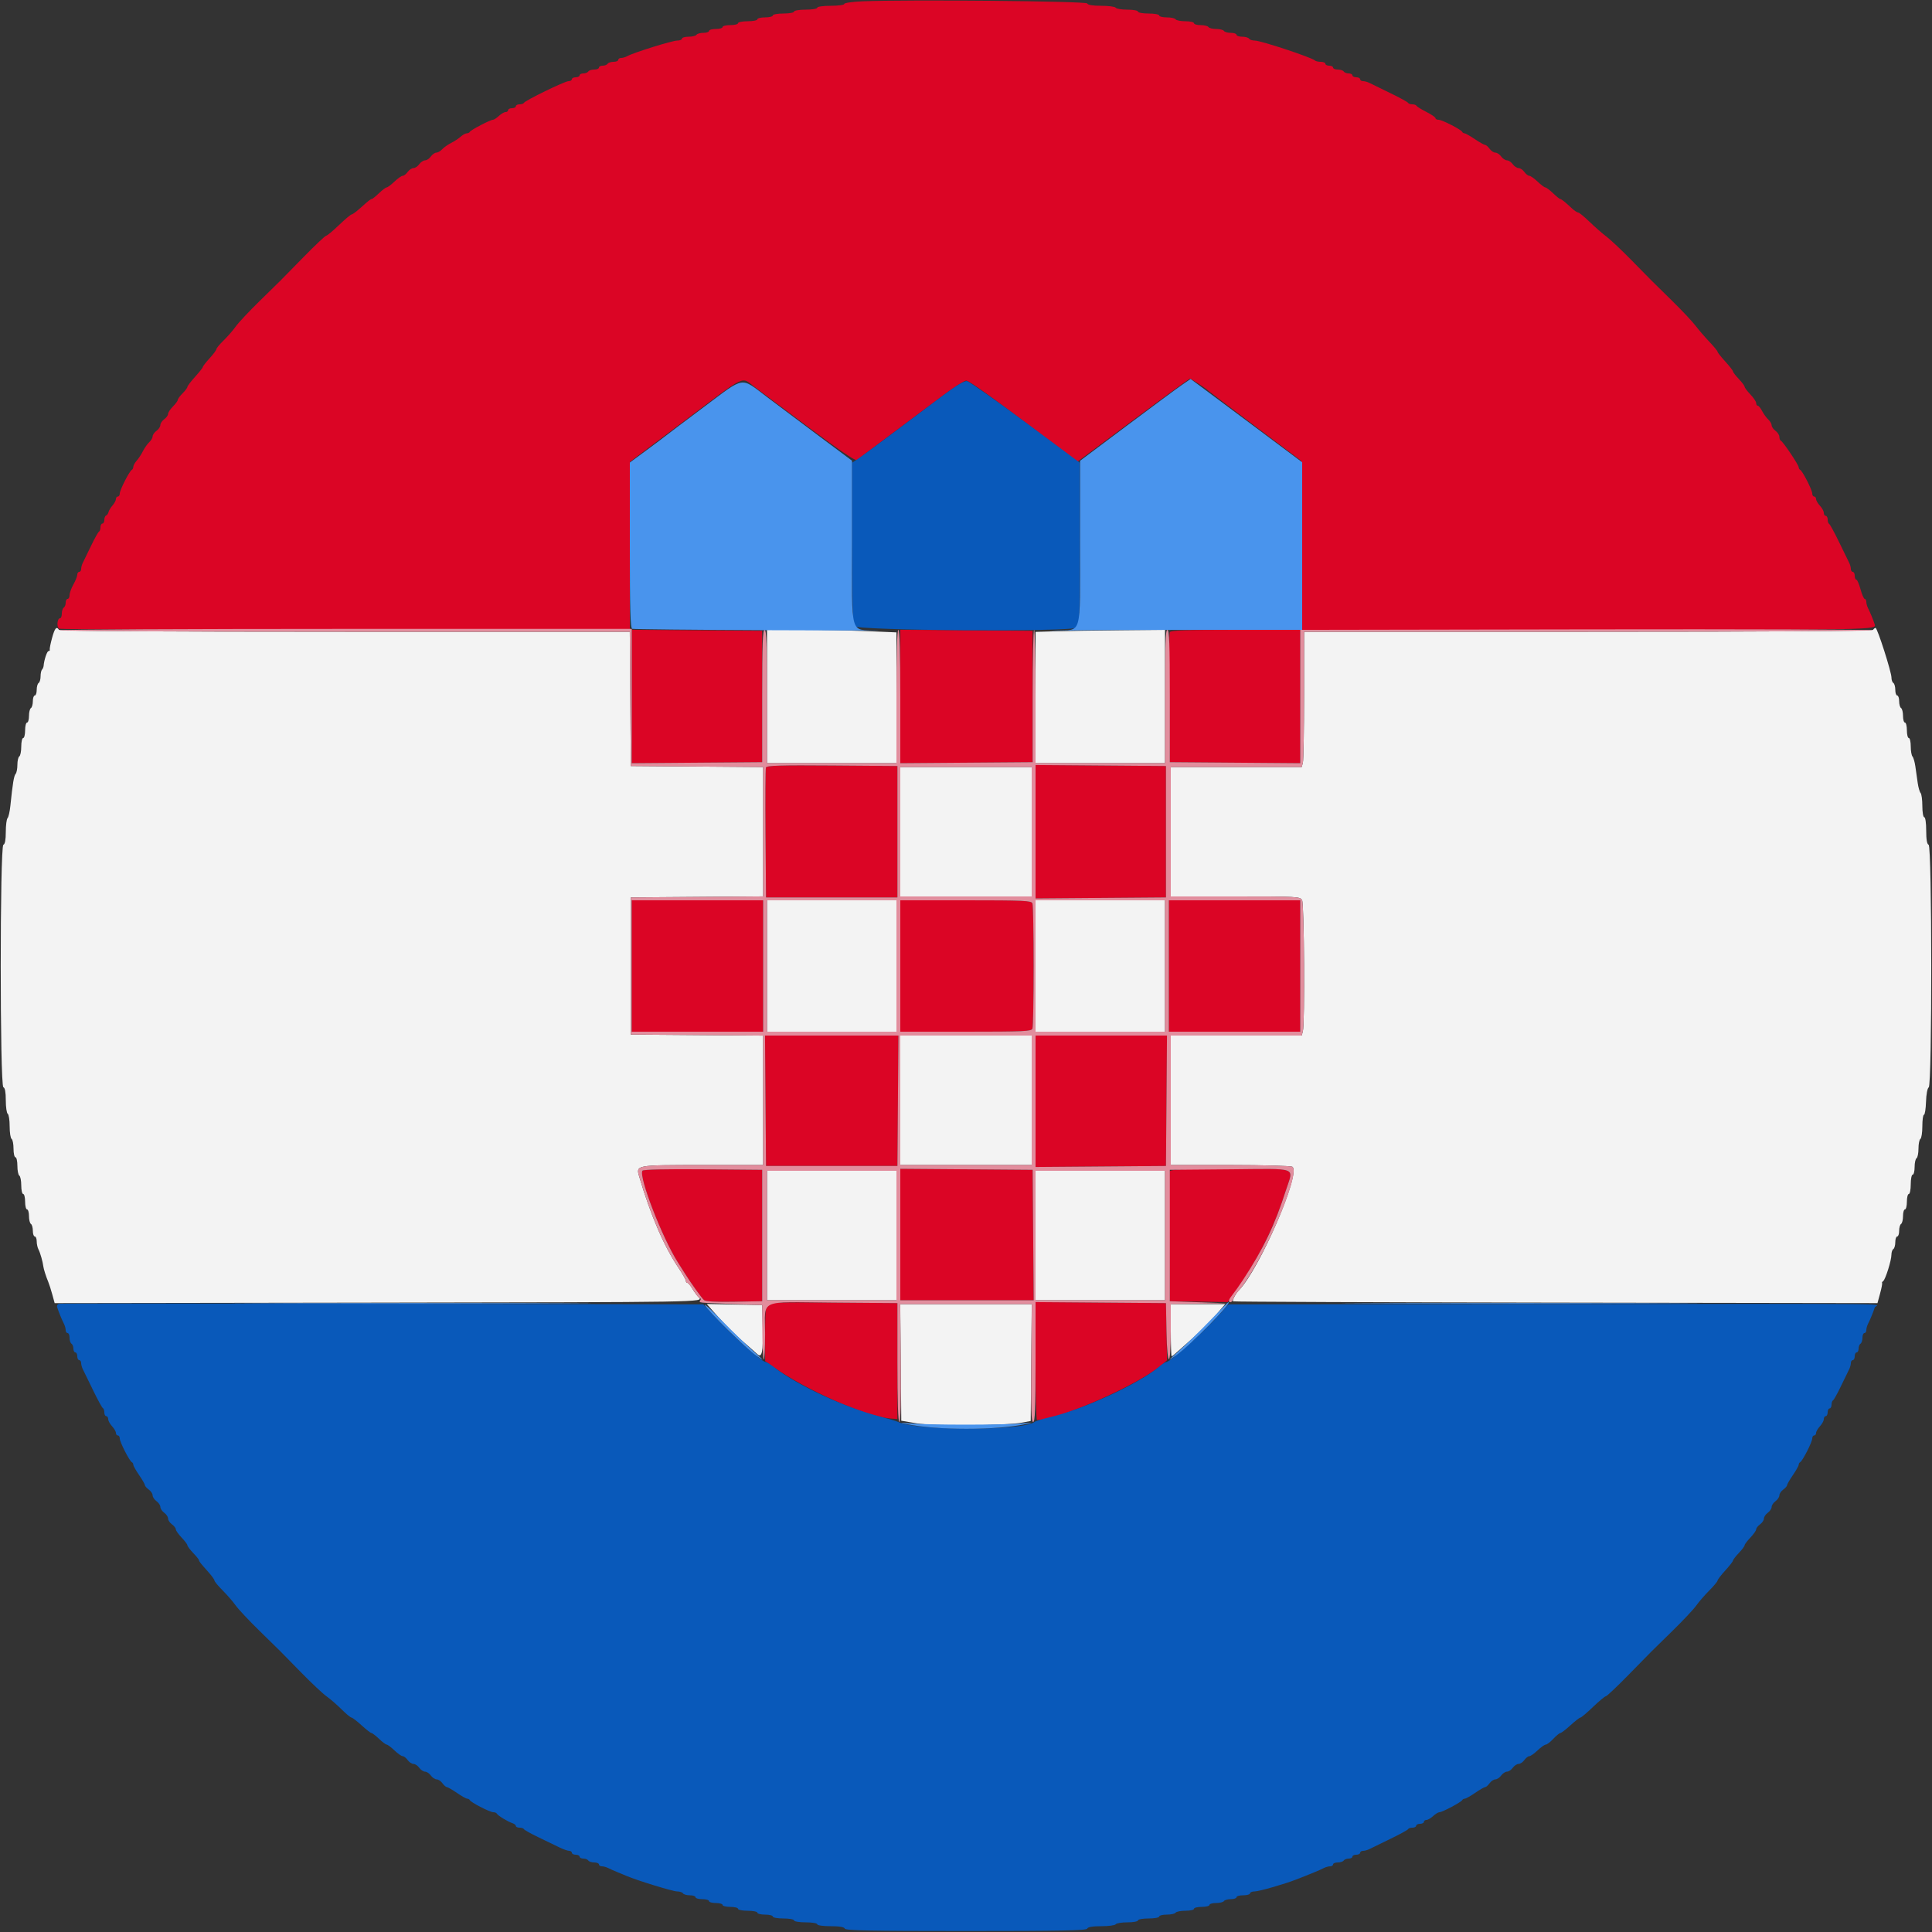
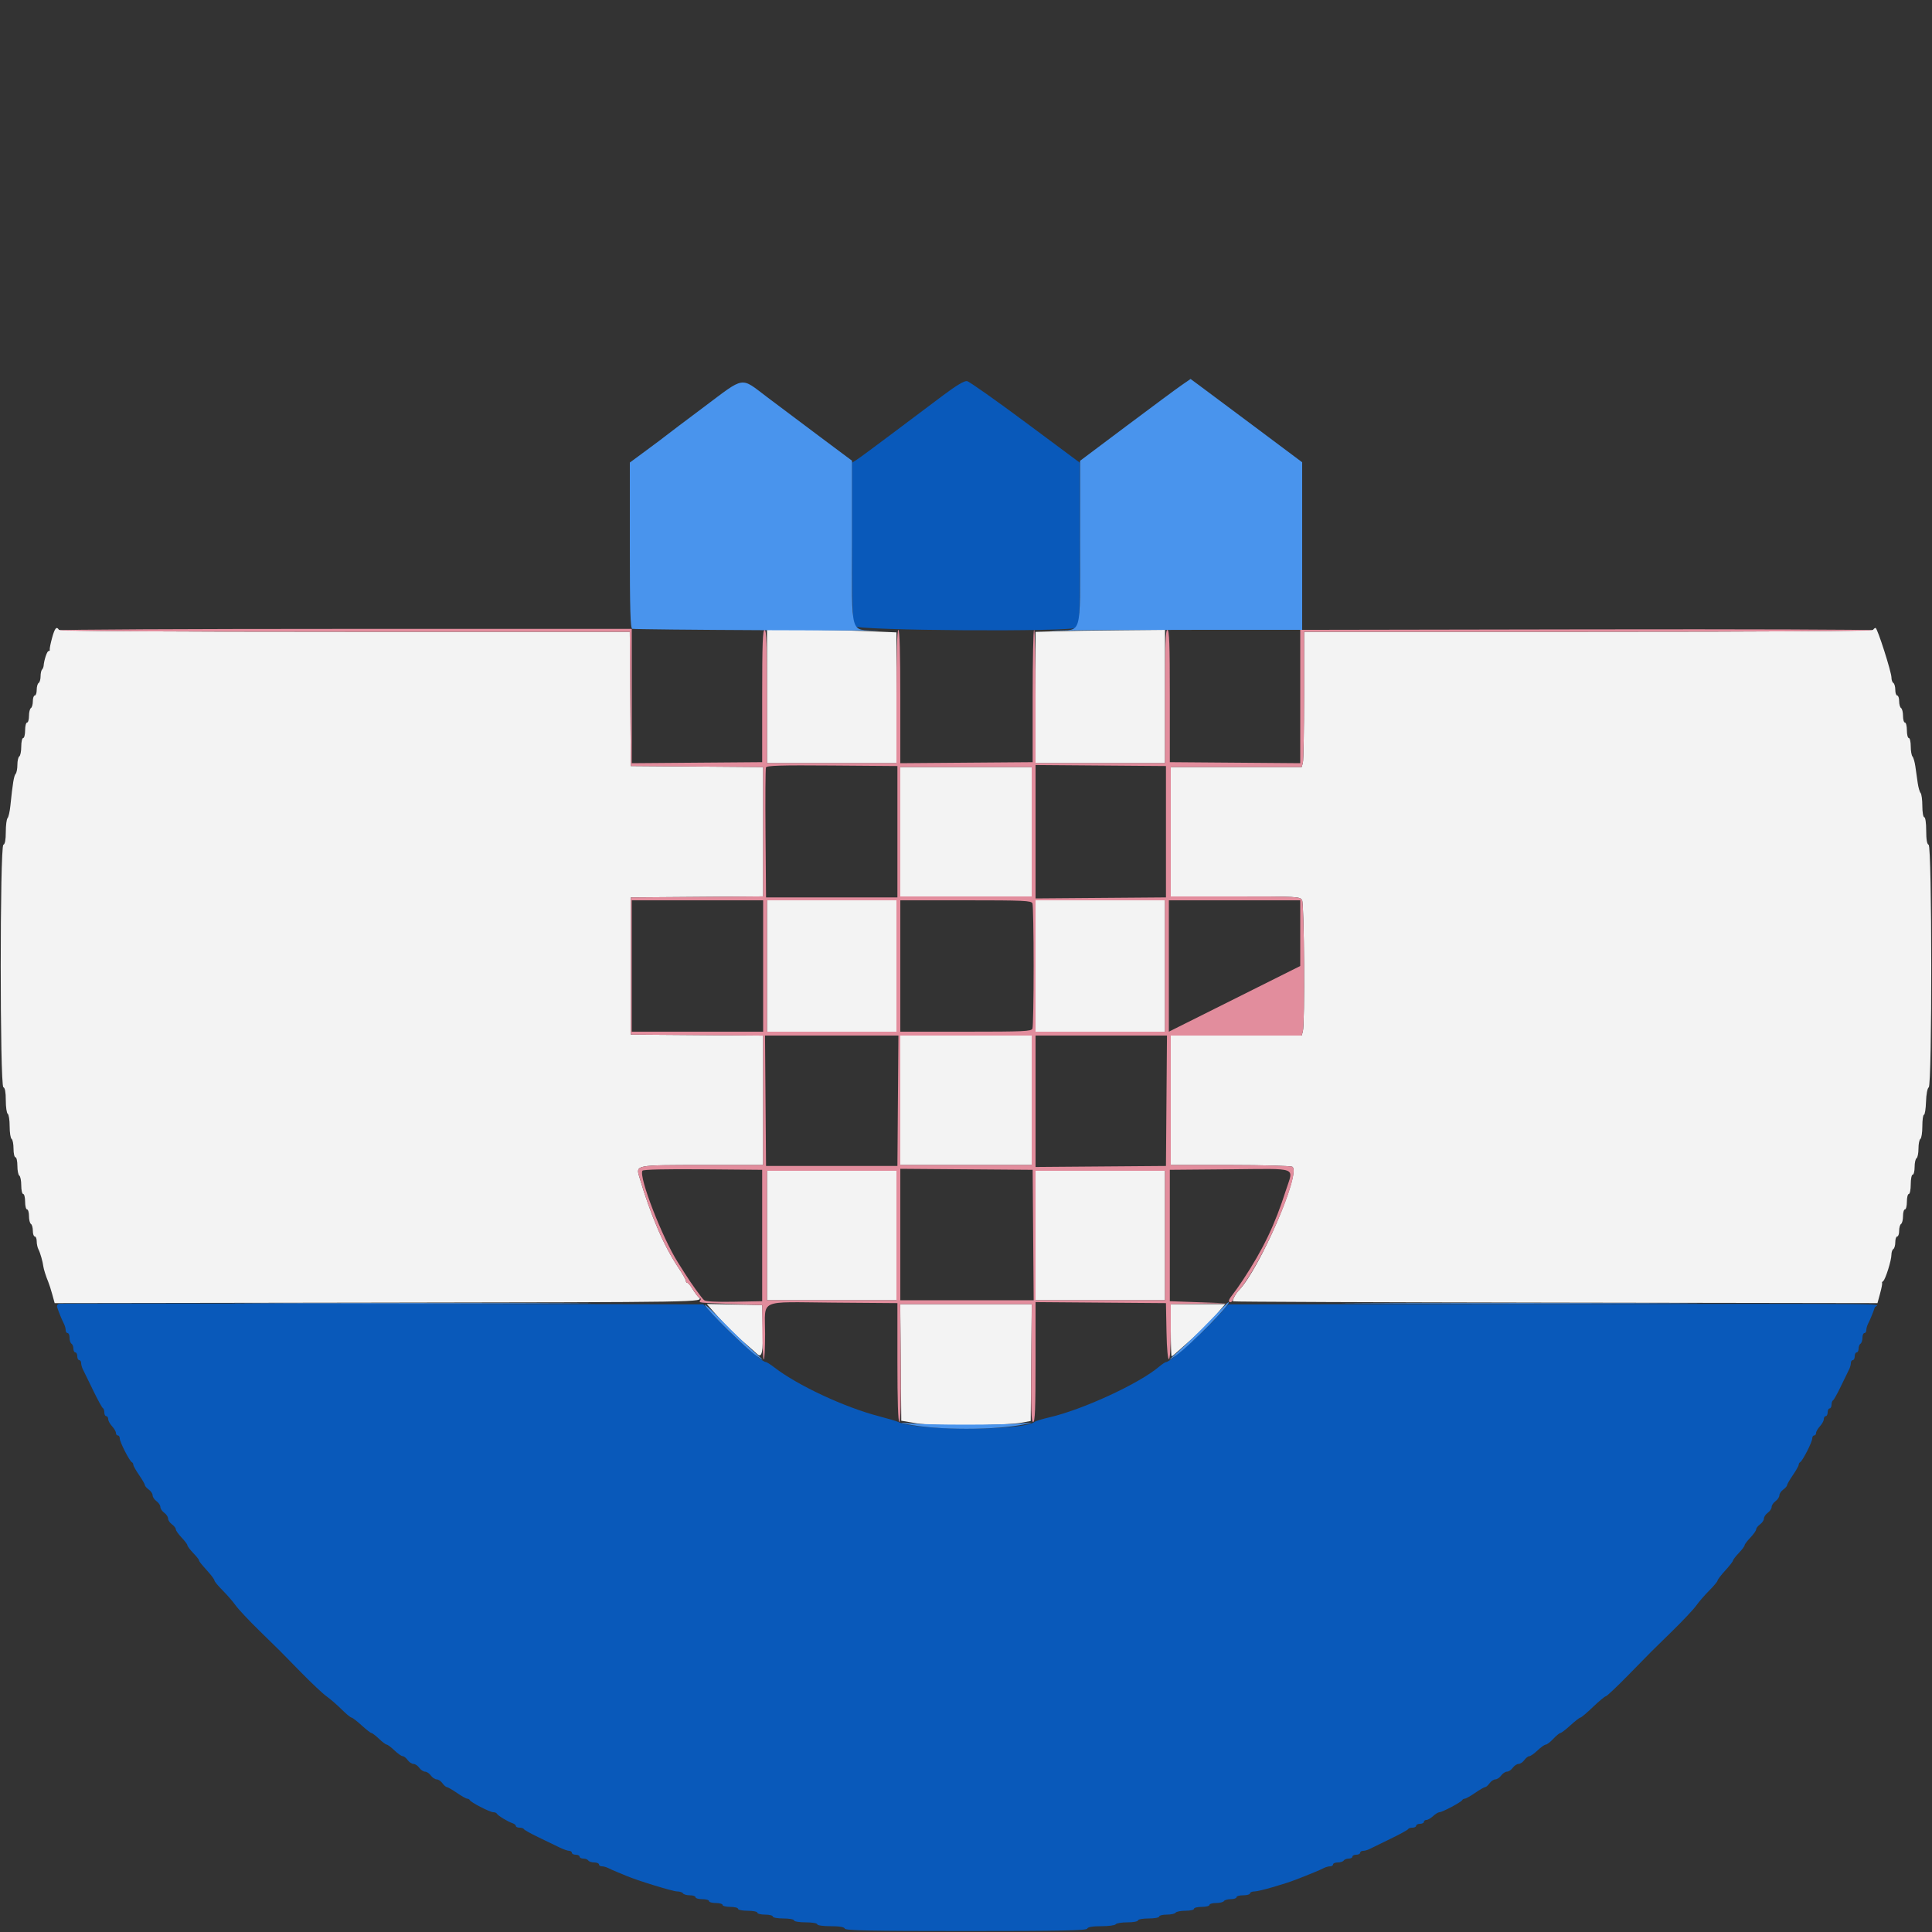
<svg xmlns="http://www.w3.org/2000/svg" id="svg" version="1.1" width="400" height="400" viewBox="0, 0, 400,400">
  <rect x="0" y="0" width="400" height="400" fill="#333333" stroke="none" />
  <g id="svgg">
-     <path id="path0" d="M178.500 0.274 C 176.465 0.360,174.800 0.603,174.800 0.815 C 174.800 1.027,173.540 1.200,172.000 1.200 C 170.400 1.200,169.200 1.371,169.200 1.600 C 169.200 1.822,168.133 2.000,166.800 2.000 C 165.467 2.000,164.400 2.178,164.400 2.400 C 164.400 2.620,163.410 2.800,162.200 2.800 C 160.990 2.800,160.000 2.980,160.000 3.200 C 160.000 3.420,159.280 3.600,158.400 3.600 C 157.520 3.600,156.800 3.780,156.800 4.000 C 156.800 4.220,155.900 4.400,154.800 4.400 C 153.700 4.400,152.800 4.580,152.800 4.800 C 152.800 5.020,152.080 5.200,151.200 5.200 C 150.320 5.200,149.600 5.380,149.600 5.600 C 149.600 5.820,148.970 6.000,148.200 6.000 C 147.430 6.000,146.800 6.180,146.800 6.400 C 146.800 6.620,146.271 6.800,145.624 6.800 C 144.977 6.800,144.336 6.980,144.200 7.200 C 144.064 7.420,143.333 7.600,142.576 7.600 C 141.819 7.600,141.200 7.780,141.200 8.000 C 141.200 8.220,140.753 8.400,140.206 8.400 C 139.188 8.400,131.156 10.901,129.905 11.608 C 129.523 11.823,128.938 12.000,128.605 12.000 C 128.272 12.000,128.000 12.180,128.000 12.400 C 128.000 12.620,127.561 12.800,127.024 12.800 C 126.487 12.800,125.936 12.980,125.800 13.200 C 125.664 13.420,125.203 13.600,124.776 13.600 C 124.349 13.600,124.000 13.780,124.000 14.000 C 124.000 14.220,123.561 14.400,123.024 14.400 C 122.487 14.400,121.936 14.580,121.800 14.800 C 121.664 15.020,121.203 15.200,120.776 15.200 C 120.349 15.200,120.000 15.380,120.000 15.600 C 120.000 15.820,119.640 16.000,119.200 16.000 C 118.760 16.000,118.400 16.180,118.400 16.400 C 118.400 16.620,118.090 16.800,117.711 16.800 C 116.946 16.800,108.678 20.825,108.467 21.300 C 108.393 21.465,107.988 21.600,107.567 21.600 C 107.145 21.600,106.800 21.780,106.800 22.000 C 106.800 22.220,106.440 22.400,106.000 22.400 C 105.560 22.400,105.200 22.580,105.200 22.800 C 105.200 23.020,104.964 23.200,104.675 23.200 C 104.387 23.200,103.764 23.560,103.292 24.000 C 102.820 24.440,102.263 24.800,102.054 24.800 C 101.514 24.800,97.427 26.931,97.267 27.296 C 97.193 27.463,96.912 27.600,96.642 27.600 C 96.372 27.600,95.802 27.915,95.375 28.300 C 94.949 28.685,94.060 29.269,93.400 29.597 C 92.740 29.926,91.909 30.511,91.553 30.897 C 91.197 31.284,90.652 31.600,90.341 31.600 C 90.031 31.600,89.517 31.960,89.200 32.400 C 88.883 32.840,88.343 33.200,88.000 33.200 C 87.657 33.200,87.117 33.560,86.800 34.000 C 86.483 34.440,85.943 34.800,85.600 34.800 C 85.257 34.800,84.717 35.160,84.400 35.600 C 84.083 36.040,83.620 36.400,83.371 36.400 C 83.122 36.400,82.354 36.940,81.663 37.600 C 80.972 38.260,80.252 38.800,80.063 38.800 C 79.874 38.800,79.154 39.340,78.463 40.000 C 77.772 40.660,77.108 41.200,76.987 41.200 C 76.736 41.200,76.350 41.505,74.458 43.199 C 73.719 43.859,72.971 44.400,72.794 44.400 C 72.617 44.400,71.442 45.390,70.182 46.600 C 68.923 47.810,67.731 48.800,67.534 48.800 C 67.336 48.800,65.194 50.825,62.774 53.300 C 57.465 58.729,58.587 57.605,53.793 62.287 C 51.590 64.439,49.346 66.830,48.806 67.600 C 48.267 68.370,47.145 69.661,46.313 70.469 C 45.481 71.276,44.800 72.096,44.800 72.290 C 44.800 72.485,44.170 73.331,43.400 74.172 C 42.630 75.013,42.000 75.820,42.000 75.966 C 42.000 76.112,41.280 77.028,40.400 78.000 C 39.520 78.972,38.800 79.918,38.800 80.102 C 38.800 80.286,38.350 80.886,37.800 81.436 C 37.250 81.986,36.800 82.600,36.800 82.800 C 36.800 83.000,36.350 83.614,35.800 84.164 C 35.250 84.714,34.800 85.402,34.800 85.694 C 34.800 85.985,34.440 86.483,34.000 86.800 C 33.560 87.117,33.200 87.657,33.200 88.000 C 33.200 88.343,32.840 88.883,32.400 89.200 C 31.960 89.517,31.600 90.031,31.600 90.341 C 31.600 90.652,31.284 91.197,30.897 91.553 C 30.511 91.909,29.926 92.740,29.597 93.400 C 29.269 94.060,28.685 94.949,28.300 95.375 C 27.915 95.802,27.600 96.372,27.600 96.642 C 27.600 96.912,27.465 97.193,27.300 97.267 C 26.826 97.477,24.800 101.438,24.800 102.154 C 24.800 102.509,24.620 102.800,24.400 102.800 C 24.180 102.800,24.000 103.036,24.000 103.325 C 24.000 103.613,23.685 104.205,23.300 104.640 C 22.915 105.075,22.542 105.694,22.470 106.016 C 22.399 106.337,22.174 106.660,21.970 106.733 C 21.767 106.807,21.600 107.212,21.600 107.633 C 21.600 108.055,21.420 108.400,21.200 108.400 C 20.980 108.400,20.800 108.745,20.800 109.167 C 20.800 109.588,20.664 109.993,20.498 110.067 C 20.332 110.140,19.593 111.460,18.856 113.000 C 18.119 114.540,17.355 116.113,17.158 116.495 C 16.961 116.877,16.800 117.462,16.800 117.795 C 16.800 118.128,16.620 118.400,16.400 118.400 C 16.180 118.400,16.000 118.665,16.000 118.988 C 16.000 119.311,15.640 120.217,15.200 121.000 C 14.760 121.783,14.400 122.779,14.400 123.212 C 14.400 123.645,14.220 124.000,14.000 124.000 C 13.780 124.000,13.600 124.349,13.600 124.776 C 13.600 125.203,13.420 125.664,13.200 125.800 C 12.980 125.936,12.800 126.487,12.800 127.024 C 12.800 127.561,12.641 128.000,12.447 128.000 C 11.814 128.000,11.676 129.944,12.292 130.180 C 12.607 130.301,39.311 130.400,71.633 130.400 L 130.400 130.400 130.400 113.017 L 130.400 95.633 141.608 87.201 C 154.892 77.207,153.332 77.963,156.236 80.116 C 157.536 81.080,162.725 84.956,167.766 88.729 C 173.432 92.969,177.098 95.461,177.366 95.257 C 177.605 95.074,180.770 92.702,184.400 89.985 C 188.030 87.268,192.876 83.640,195.170 81.923 C 197.463 80.205,199.647 78.800,200.022 78.800 C 200.639 78.800,204.487 81.568,218.457 92.061 L 223.114 95.559 234.604 86.980 C 240.924 82.261,246.211 78.400,246.354 78.400 C 246.620 78.400,249.476 80.271,250.200 80.919 C 250.420 81.115,254.830 84.454,260.000 88.338 L 269.400 95.400 269.504 112.900 L 269.608 130.400 328.371 130.400 C 388.630 130.400,388.498 130.403,388.138 129.267 C 387.861 128.389,387.195 126.774,386.753 125.905 C 386.559 125.523,386.400 124.938,386.400 124.605 C 386.400 124.272,386.253 124.000,386.072 124.000 C 385.892 124.000,385.500 123.100,385.200 122.000 C 384.900 120.900,384.508 120.000,384.328 120.000 C 384.147 120.000,384.000 119.640,384.000 119.200 C 384.000 118.760,383.820 118.400,383.600 118.400 C 383.380 118.400,383.200 118.128,383.200 117.795 C 383.200 117.462,383.038 116.877,382.841 116.495 C 382.643 116.113,381.700 114.180,380.745 112.200 C 379.789 110.220,378.871 108.540,378.704 108.467 C 378.537 108.393,378.400 107.988,378.400 107.567 C 378.400 107.145,378.220 106.800,378.000 106.800 C 377.780 106.800,377.600 106.522,377.600 106.183 C 377.600 105.844,377.240 105.180,376.800 104.708 C 376.360 104.236,376.000 103.613,376.000 103.325 C 376.000 103.036,375.820 102.800,375.600 102.800 C 375.380 102.800,375.200 102.509,375.200 102.154 C 375.200 101.438,373.174 97.477,372.700 97.267 C 372.535 97.193,372.400 96.958,372.400 96.745 C 372.400 96.260,369.175 91.448,368.728 91.267 C 368.547 91.193,368.400 90.828,368.400 90.455 C 368.400 90.082,368.040 89.517,367.600 89.200 C 367.160 88.883,366.800 88.369,366.800 88.059 C 366.800 87.748,366.484 87.203,366.097 86.847 C 365.711 86.491,365.140 85.705,364.830 85.100 C 364.519 84.495,364.115 84.000,363.932 84.000 C 363.750 84.000,363.600 83.757,363.600 83.459 C 363.600 83.162,363.060 82.354,362.400 81.663 C 361.740 80.972,361.200 80.252,361.200 80.063 C 361.200 79.874,360.660 79.154,360.000 78.463 C 359.340 77.772,358.800 77.071,358.800 76.903 C 358.800 76.736,358.080 75.812,357.200 74.849 C 356.320 73.887,355.600 72.974,355.600 72.821 C 355.600 72.668,354.835 71.739,353.900 70.757 C 352.965 69.774,351.674 68.273,351.031 67.421 C 350.388 66.569,348.164 64.209,346.089 62.177 C 341.527 57.708,342.292 58.473,337.823 53.911 C 335.791 51.836,333.430 49.612,332.577 48.969 C 331.724 48.326,330.147 46.945,329.073 45.900 C 327.998 44.855,326.949 44.000,326.741 44.000 C 326.534 44.000,325.930 43.595,325.401 43.100 C 323.984 41.775,323.261 41.200,323.013 41.200 C 322.892 41.200,322.228 40.660,321.537 40.000 C 320.846 39.340,320.126 38.800,319.937 38.800 C 319.748 38.800,319.028 38.260,318.337 37.600 C 317.646 36.940,316.878 36.400,316.629 36.400 C 316.380 36.400,315.917 36.040,315.600 35.600 C 315.283 35.160,314.743 34.800,314.400 34.800 C 314.057 34.800,313.517 34.440,313.200 34.000 C 312.883 33.560,312.343 33.200,312.000 33.200 C 311.657 33.200,311.117 32.840,310.800 32.400 C 310.483 31.960,309.943 31.600,309.600 31.600 C 309.257 31.600,308.717 31.240,308.400 30.800 C 308.083 30.360,307.664 30.000,307.470 30.000 C 307.275 30.000,306.316 29.460,305.338 28.800 C 304.360 28.140,303.404 27.600,303.213 27.600 C 303.023 27.600,302.807 27.465,302.733 27.300 C 302.523 26.826,298.562 24.800,297.846 24.800 C 297.491 24.800,297.200 24.648,297.200 24.463 C 297.200 24.277,296.345 23.692,295.300 23.163 C 294.255 22.633,293.340 22.065,293.267 21.900 C 293.193 21.735,292.803 21.600,292.400 21.600 C 291.997 21.600,291.607 21.463,291.533 21.296 C 291.460 21.129,289.780 20.211,287.800 19.255 C 285.820 18.300,283.887 17.357,283.505 17.159 C 283.123 16.962,282.538 16.800,282.205 16.800 C 281.872 16.800,281.600 16.620,281.600 16.400 C 281.600 16.180,281.240 16.000,280.800 16.000 C 280.360 16.000,280.000 15.820,280.000 15.600 C 280.000 15.380,279.651 15.200,279.224 15.200 C 278.797 15.200,278.336 15.020,278.200 14.800 C 278.064 14.580,277.513 14.400,276.976 14.400 C 276.439 14.400,276.000 14.220,276.000 14.000 C 276.000 13.780,275.640 13.600,275.200 13.600 C 274.760 13.600,274.400 13.420,274.400 13.200 C 274.400 12.980,273.980 12.800,273.467 12.800 C 272.953 12.800,272.414 12.681,272.268 12.535 C 271.645 11.912,261.044 8.400,259.788 8.400 C 259.270 8.400,258.736 8.220,258.600 8.000 C 258.464 7.780,257.823 7.600,257.176 7.600 C 256.529 7.600,256.000 7.420,256.000 7.200 C 256.000 6.980,255.471 6.800,254.824 6.800 C 254.177 6.800,253.536 6.620,253.400 6.400 C 253.264 6.180,252.544 6.000,251.800 6.000 C 251.056 6.000,250.336 5.820,250.200 5.600 C 250.064 5.380,249.333 5.200,248.576 5.200 C 247.819 5.200,247.200 5.020,247.200 4.800 C 247.200 4.580,246.401 4.400,245.424 4.400 C 244.447 4.400,243.536 4.220,243.400 4.000 C 243.264 3.780,242.443 3.600,241.576 3.600 C 240.709 3.600,240.000 3.420,240.000 3.200 C 240.000 2.980,239.010 2.800,237.800 2.800 C 236.590 2.800,235.600 2.620,235.600 2.400 C 235.600 2.180,234.621 2.000,233.424 2.000 C 232.227 2.000,231.136 1.820,231.000 1.600 C 230.864 1.380,229.518 1.200,228.010 1.200 C 226.213 1.200,225.211 1.032,225.105 0.714 C 224.944 0.233,187.802 -0.118,178.500 0.274 M130.800 144.200 L 130.800 158.011 144.300 157.905 L 157.800 157.800 157.800 144.200 L 157.800 130.600 144.300 130.495 L 130.800 130.389 130.800 144.200 M186.400 144.200 L 186.400 158.011 200.100 157.905 L 213.800 157.800 213.800 144.200 L 213.800 130.600 200.100 130.495 L 186.400 130.389 186.400 144.200 M242.182 130.903 C 242.076 131.180,242.036 137.345,242.094 144.603 L 242.200 157.800 255.700 157.905 L 269.200 158.011 269.200 144.205 L 269.200 130.400 255.787 130.400 C 245.383 130.400,242.332 130.513,242.182 130.903 M158.584 158.898 C 158.477 159.177,158.436 165.345,158.494 172.603 L 158.600 185.800 172.200 185.800 L 185.800 185.800 185.800 172.200 L 185.800 158.600 172.289 158.495 C 161.654 158.412,158.737 158.498,158.584 158.898 M214.400 172.200 L 214.400 186.011 227.900 185.905 L 241.400 185.800 241.400 172.200 L 241.400 158.600 227.900 158.495 L 214.400 158.389 214.400 172.200 M130.800 200.000 L 130.800 213.600 144.400 213.600 L 158.000 213.600 158.000 200.000 L 158.000 186.400 144.400 186.400 L 130.800 186.400 130.800 200.000 M186.400 200.000 L 186.400 213.600 199.957 213.600 C 211.951 213.600,213.542 213.527,213.757 212.967 C 213.891 212.619,214.000 206.784,214.000 200.000 C 214.000 193.216,213.891 187.381,213.757 187.033 C 213.542 186.473,211.951 186.400,199.957 186.400 L 186.400 186.400 186.400 200.000 M242.000 200.000 L 242.000 213.600 255.600 213.600 L 269.200 213.600 269.200 200.000 L 269.200 186.400 255.600 186.400 L 242.000 186.400 242.000 200.000 M158.495 227.900 L 158.600 241.400 172.200 241.400 L 185.800 241.400 185.905 227.900 L 186.011 214.400 172.200 214.400 L 158.389 214.400 158.495 227.900 M214.400 228.005 L 214.400 241.611 227.900 241.505 L 241.400 241.400 241.505 227.900 L 241.611 214.400 228.005 214.400 L 214.400 214.400 214.400 228.005 M133.009 242.385 C 132.221 243.661,137.110 256.286,140.375 261.407 C 140.939 262.290,141.580 263.304,141.800 263.660 C 142.958 265.533,145.297 268.782,145.769 269.174 C 146.127 269.472,148.243 269.585,152.055 269.511 L 157.800 269.400 157.800 255.800 L 157.800 242.200 145.527 242.094 C 137.732 242.027,133.165 242.133,133.009 242.385 M186.400 255.595 L 186.400 269.200 200.205 269.200 L 214.011 269.200 213.905 255.700 L 213.800 242.200 200.100 242.095 L 186.400 241.989 186.400 255.595 M242.182 242.503 C 242.076 242.780,242.036 248.945,242.094 256.203 L 242.200 269.400 248.200 269.492 L 254.200 269.584 255.398 267.892 C 260.522 260.651,263.709 254.337,266.243 246.405 C 267.804 241.520,269.053 242.000,254.787 242.000 C 245.186 242.000,242.331 242.114,242.182 242.503 M158.645 270.227 C 158.510 270.578,158.404 273.326,158.409 276.333 L 158.417 281.800 160.106 283.000 C 166.843 287.788,179.262 293.279,184.252 293.677 L 185.800 293.800 185.800 281.800 L 185.800 269.800 172.345 269.695 C 160.336 269.601,158.863 269.658,158.645 270.227 M214.400 281.795 C 214.400 288.508,214.535 293.997,214.700 293.994 C 219.443 293.901,235.822 286.661,240.511 282.585 L 241.622 281.620 241.511 275.710 L 241.400 269.800 227.900 269.695 L 214.400 269.589 214.400 281.795 " stroke="none" fill="#db0525" fill-rule="evenodd" />
    <path id="path1" d="M195.200 81.897 C 192.890 83.629,188.120 87.212,184.600 89.859 C 181.080 92.507,177.795 94.925,177.300 95.233 L 176.400 95.792 176.400 112.323 C 176.400 122.952,176.548 129.129,176.814 129.626 C 177.326 130.583,222.173 130.867,223.120 129.920 C 223.479 129.561,223.596 125.186,223.585 112.620 L 223.570 95.800 212.310 87.430 C 206.116 82.827,200.678 78.990,200.224 78.905 C 199.668 78.800,198.036 79.771,195.200 81.897 M12.292 269.925 C 11.888 270.003,11.725 270.304,11.858 270.725 C 12.140 271.612,12.804 273.225,13.247 274.095 C 13.441 274.477,13.600 275.062,13.600 275.395 C 13.600 275.728,13.780 276.000,14.000 276.000 C 14.220 276.000,14.400 276.439,14.400 276.976 C 14.400 277.513,14.580 278.064,14.800 278.200 C 15.020 278.336,15.200 278.797,15.200 279.224 C 15.200 279.651,15.380 280.000,15.600 280.000 C 15.820 280.000,16.000 280.360,16.000 280.800 C 16.000 281.240,16.180 281.600,16.400 281.600 C 16.620 281.600,16.800 281.872,16.800 282.205 C 16.800 282.538,16.962 283.123,17.159 283.505 C 17.357 283.887,18.300 285.820,19.255 287.800 C 20.211 289.780,21.129 291.460,21.296 291.533 C 21.463 291.607,21.600 292.012,21.600 292.433 C 21.600 292.855,21.780 293.200,22.000 293.200 C 22.220 293.200,22.400 293.478,22.400 293.817 C 22.400 294.156,22.760 294.820,23.200 295.292 C 23.640 295.764,24.000 296.387,24.000 296.675 C 24.000 296.964,24.180 297.200,24.400 297.200 C 24.620 297.200,24.800 297.491,24.800 297.846 C 24.800 298.562,26.826 302.523,27.300 302.733 C 27.465 302.807,27.600 303.044,27.600 303.261 C 27.600 303.478,28.140 304.441,28.800 305.400 C 29.460 306.359,30.000 307.297,30.000 307.484 C 30.000 307.671,30.360 308.083,30.800 308.400 C 31.240 308.717,31.600 309.257,31.600 309.600 C 31.600 309.943,31.960 310.483,32.400 310.800 C 32.840 311.117,33.200 311.657,33.200 312.000 C 33.200 312.343,33.560 312.883,34.000 313.200 C 34.440 313.517,34.800 314.057,34.800 314.400 C 34.800 314.743,35.160 315.283,35.600 315.600 C 36.040 315.917,36.400 316.380,36.400 316.629 C 36.400 316.878,36.940 317.646,37.600 318.337 C 38.260 319.028,38.800 319.748,38.800 319.937 C 38.800 320.126,39.340 320.846,40.000 321.537 C 40.660 322.228,41.200 322.892,41.200 323.013 C 41.200 323.264,41.505 323.650,43.199 325.542 C 43.859 326.281,44.400 327.041,44.400 327.232 C 44.400 327.423,45.167 328.349,46.105 329.289 C 47.043 330.230,48.255 331.630,48.799 332.400 C 49.342 333.170,51.590 335.561,53.793 337.713 C 58.611 342.418,57.582 341.389,62.287 346.207 C 64.439 348.410,66.830 350.658,67.600 351.201 C 68.370 351.745,69.770 352.957,70.711 353.895 C 71.651 354.833,72.574 355.600,72.760 355.600 C 72.946 355.600,73.887 356.320,74.849 357.200 C 75.812 358.080,76.736 358.800,76.903 358.800 C 77.071 358.800,77.772 359.340,78.463 360.000 C 79.154 360.660,79.874 361.200,80.063 361.200 C 80.252 361.200,80.972 361.740,81.663 362.400 C 82.354 363.060,83.122 363.600,83.371 363.600 C 83.620 363.600,84.083 363.960,84.400 364.400 C 84.717 364.840,85.257 365.200,85.600 365.200 C 85.943 365.200,86.483 365.560,86.800 366.000 C 87.117 366.440,87.657 366.800,88.000 366.800 C 88.343 366.800,88.883 367.160,89.200 367.600 C 89.517 368.040,90.057 368.400,90.400 368.400 C 90.743 368.400,91.283 368.760,91.600 369.200 C 91.917 369.640,92.329 370.000,92.516 370.000 C 92.703 370.000,93.641 370.540,94.600 371.200 C 95.559 371.860,96.522 372.400,96.739 372.400 C 96.956 372.400,97.193 372.535,97.267 372.700 C 97.472 373.162,101.430 375.200,102.121 375.200 C 102.458 375.200,102.793 375.335,102.867 375.500 C 103.034 375.876,105.164 377.175,106.100 377.471 C 106.485 377.593,106.800 377.852,106.800 378.047 C 106.800 378.241,107.145 378.400,107.567 378.400 C 107.988 378.400,108.393 378.536,108.467 378.702 C 108.540 378.868,109.860 379.608,111.400 380.347 C 112.940 381.086,114.892 382.031,115.738 382.446 C 116.584 382.861,117.529 383.200,117.838 383.200 C 118.147 383.200,118.400 383.380,118.400 383.600 C 118.400 383.820,118.760 384.000,119.200 384.000 C 119.640 384.000,120.000 384.180,120.000 384.400 C 120.000 384.620,120.349 384.800,120.776 384.800 C 121.203 384.800,121.664 384.980,121.800 385.200 C 121.936 385.420,122.487 385.600,123.024 385.600 C 123.561 385.600,124.000 385.780,124.000 386.000 C 124.000 386.220,124.272 386.400,124.605 386.400 C 124.938 386.400,125.523 386.559,125.905 386.753 C 126.287 386.948,127.095 387.308,127.700 387.553 C 128.305 387.799,129.205 388.173,129.700 388.385 C 131.925 389.336,139.307 391.600,140.182 391.600 C 140.716 391.600,141.264 391.780,141.400 392.000 C 141.536 392.220,142.177 392.400,142.824 392.400 C 143.471 392.400,144.000 392.580,144.000 392.800 C 144.000 393.020,144.630 393.200,145.400 393.200 C 146.170 393.200,146.800 393.380,146.800 393.600 C 146.800 393.820,147.430 394.000,148.200 394.000 C 148.970 394.000,149.600 394.180,149.600 394.400 C 149.600 394.620,150.320 394.800,151.200 394.800 C 152.080 394.800,152.800 394.980,152.800 395.200 C 152.800 395.420,153.700 395.600,154.800 395.600 C 155.900 395.600,156.800 395.780,156.800 396.000 C 156.800 396.220,157.520 396.400,158.400 396.400 C 159.280 396.400,160.000 396.580,160.000 396.800 C 160.000 397.020,160.990 397.200,162.200 397.200 C 163.410 397.200,164.400 397.380,164.400 397.600 C 164.400 397.822,165.467 398.000,166.800 398.000 C 168.133 398.000,169.200 398.178,169.200 398.400 C 169.200 398.628,170.389 398.800,171.967 398.800 C 173.824 398.800,174.788 398.964,174.900 399.300 C 175.031 399.693,180.409 399.800,200.000 399.800 C 219.591 399.800,224.969 399.693,225.100 399.300 C 225.212 398.965,226.171 398.800,228.010 398.800 C 229.518 398.800,230.864 398.620,231.000 398.400 C 231.136 398.180,232.227 398.000,233.424 398.000 C 234.621 398.000,235.600 397.820,235.600 397.600 C 235.600 397.380,236.590 397.200,237.800 397.200 C 239.010 397.200,240.000 397.020,240.000 396.800 C 240.000 396.580,240.709 396.400,241.576 396.400 C 242.443 396.400,243.264 396.220,243.400 396.000 C 243.536 395.780,244.447 395.600,245.424 395.600 C 246.401 395.600,247.200 395.420,247.200 395.200 C 247.200 394.980,247.920 394.800,248.800 394.800 C 249.680 394.800,250.400 394.620,250.400 394.400 C 250.400 394.180,251.019 394.000,251.776 394.000 C 252.533 394.000,253.264 393.820,253.400 393.600 C 253.536 393.380,254.177 393.200,254.824 393.200 C 255.471 393.200,256.000 393.020,256.000 392.800 C 256.000 392.580,256.630 392.400,257.400 392.400 C 258.170 392.400,258.800 392.220,258.800 392.000 C 258.800 391.780,259.238 391.600,259.772 391.600 C 260.643 391.600,265.976 390.071,268.300 389.155 C 268.795 388.960,269.605 388.644,270.100 388.454 C 271.601 387.876,273.360 387.127,274.095 386.753 C 274.477 386.559,275.062 386.400,275.395 386.400 C 275.728 386.400,276.000 386.220,276.000 386.000 C 276.000 385.780,276.439 385.600,276.976 385.600 C 277.513 385.600,278.064 385.420,278.200 385.200 C 278.336 384.980,278.797 384.800,279.224 384.800 C 279.651 384.800,280.000 384.620,280.000 384.400 C 280.000 384.180,280.360 384.000,280.800 384.000 C 281.240 384.000,281.600 383.820,281.600 383.600 C 281.600 383.380,281.872 383.200,282.205 383.200 C 282.538 383.200,283.123 383.038,283.505 382.841 C 283.887 382.643,285.820 381.700,287.800 380.745 C 289.780 379.789,291.460 378.871,291.533 378.704 C 291.607 378.537,292.012 378.400,292.433 378.400 C 292.855 378.400,293.200 378.220,293.200 378.000 C 293.200 377.780,293.560 377.600,294.000 377.600 C 294.440 377.600,294.800 377.420,294.800 377.200 C 294.800 376.980,295.036 376.800,295.325 376.800 C 295.613 376.800,296.236 376.440,296.708 376.000 C 297.180 375.560,297.775 375.200,298.029 375.200 C 298.611 375.200,302.553 373.105,302.733 372.700 C 302.807 372.535,303.044 372.400,303.261 372.400 C 303.478 372.400,304.441 371.860,305.400 371.200 C 306.359 370.540,307.297 370.000,307.484 370.000 C 307.671 370.000,308.083 369.640,308.400 369.200 C 308.717 368.760,309.257 368.400,309.600 368.400 C 309.943 368.400,310.483 368.040,310.800 367.600 C 311.117 367.160,311.657 366.800,312.000 366.800 C 312.343 366.800,312.883 366.440,313.200 366.000 C 313.517 365.560,314.057 365.200,314.400 365.200 C 314.743 365.200,315.283 364.840,315.600 364.400 C 315.917 363.960,316.380 363.600,316.629 363.600 C 316.878 363.600,317.646 363.060,318.337 362.400 C 319.028 361.740,319.792 361.200,320.036 361.200 C 320.280 361.200,320.983 360.660,321.600 360.000 C 322.217 359.340,322.874 358.800,323.061 358.800 C 323.247 358.800,324.188 358.080,325.151 357.200 C 326.113 356.320,327.042 355.600,327.215 355.600 C 327.387 355.600,328.558 354.610,329.818 353.400 C 331.077 352.190,332.269 351.200,332.466 351.200 C 332.664 351.200,334.806 349.175,337.226 346.700 C 342.535 341.271,341.413 342.395,346.207 337.713 C 348.410 335.561,350.658 333.170,351.201 332.400 C 351.745 331.630,352.957 330.230,353.895 329.289 C 354.833 328.349,355.600 327.426,355.600 327.240 C 355.600 327.054,356.320 326.113,357.200 325.151 C 358.080 324.188,358.800 323.264,358.800 323.097 C 358.800 322.929,359.340 322.228,360.000 321.537 C 360.660 320.846,361.200 320.126,361.200 319.937 C 361.200 319.748,361.740 319.028,362.400 318.337 C 363.060 317.646,363.600 316.878,363.600 316.629 C 363.600 316.380,363.960 315.917,364.400 315.600 C 364.840 315.283,365.200 314.743,365.200 314.400 C 365.200 314.057,365.560 313.517,366.000 313.200 C 366.440 312.883,366.800 312.343,366.800 312.000 C 366.800 311.657,367.160 311.117,367.600 310.800 C 368.040 310.483,368.400 309.943,368.400 309.600 C 368.400 309.257,368.760 308.717,369.200 308.400 C 369.640 308.083,370.000 307.671,370.000 307.484 C 370.000 307.297,370.540 306.359,371.200 305.400 C 371.860 304.441,372.400 303.478,372.400 303.261 C 372.400 303.044,372.535 302.807,372.700 302.733 C 373.174 302.523,375.200 298.562,375.200 297.846 C 375.200 297.491,375.380 297.200,375.600 297.200 C 375.820 297.200,376.000 296.964,376.000 296.675 C 376.000 296.387,376.360 295.764,376.800 295.292 C 377.240 294.820,377.600 294.156,377.600 293.817 C 377.600 293.478,377.780 293.200,378.000 293.200 C 378.220 293.200,378.400 292.840,378.400 292.400 C 378.400 291.960,378.580 291.600,378.800 291.600 C 379.020 291.600,379.200 291.255,379.200 290.833 C 379.200 290.412,379.336 290.007,379.502 289.933 C 379.668 289.860,380.407 288.540,381.144 287.000 C 381.881 285.460,382.645 283.887,382.842 283.505 C 383.039 283.123,383.200 282.538,383.200 282.205 C 383.200 281.872,383.380 281.600,383.600 281.600 C 383.820 281.600,384.000 281.240,384.000 280.800 C 384.000 280.360,384.180 280.000,384.400 280.000 C 384.620 280.000,384.800 279.651,384.800 279.224 C 384.800 278.797,384.980 278.336,385.200 278.200 C 385.420 278.064,385.600 277.513,385.600 276.976 C 385.600 276.439,385.780 276.000,386.000 276.000 C 386.220 276.000,386.400 275.728,386.400 275.395 C 386.400 275.062,386.559 274.477,386.753 274.095 C 387.197 273.223,387.858 271.616,388.151 270.700 C 388.430 269.829,397.737 269.926,320.677 269.992 L 254.355 270.048 252.877 271.724 C 249.351 275.725,242.355 282.000,241.421 282.000 C 241.253 282.000,240.580 282.450,239.926 283.001 C 235.768 286.500,224.197 291.838,217.309 293.436 C 215.823 293.780,214.425 294.207,214.203 294.384 C 211.856 296.254,189.713 296.271,185.982 294.405 C 185.643 294.235,183.857 293.705,182.015 293.228 C 174.883 291.379,165.165 286.849,160.342 283.125 C 159.541 282.506,158.747 282.000,158.579 282.000 C 157.658 282.000,151.596 276.590,147.509 272.121 L 145.618 270.053 79.279 269.927 C 42.793 269.857,12.649 269.856,12.292 269.925 " stroke="none" fill="#0959ba" fill-rule="evenodd" />
    <path id="path2" d="M10.773 132.100 C 10.458 133.255,10.245 134.335,10.300 134.500 C 10.355 134.665,10.243 134.800,10.050 134.800 C 9.737 134.800,9.128 136.631,9.028 137.872 C 9.007 138.131,8.857 138.476,8.695 138.638 C 8.533 138.801,8.400 139.433,8.400 140.043 C 8.400 140.653,8.220 141.264,8.000 141.400 C 7.780 141.536,7.600 142.177,7.600 142.824 C 7.600 143.471,7.420 144.000,7.200 144.000 C 6.980 144.000,6.800 144.529,6.800 145.176 C 6.800 145.823,6.620 146.464,6.400 146.600 C 6.180 146.736,6.000 147.467,6.000 148.224 C 6.000 148.981,5.820 149.600,5.600 149.600 C 5.380 149.600,5.200 150.320,5.200 151.200 C 5.200 152.080,5.020 152.800,4.800 152.800 C 4.580 152.800,4.400 153.599,4.400 154.576 C 4.400 155.553,4.220 156.464,4.000 156.600 C 3.780 156.736,3.600 157.521,3.600 158.344 C 3.600 159.167,3.437 160.011,3.239 160.220 C 2.887 160.590,2.607 162.286,2.152 166.800 C 2.030 168.010,1.765 169.171,1.565 169.380 C 1.364 169.589,1.200 170.879,1.200 172.247 C 1.200 173.880,1.029 174.790,0.700 174.900 C -0.032 175.144,-0.032 224.856,0.700 225.100 C 1.030 225.210,1.200 226.131,1.200 227.810 C 1.200 229.208,1.380 230.464,1.600 230.600 C 1.820 230.736,2.000 231.906,2.000 233.200 C 2.000 234.494,2.180 235.664,2.400 235.800 C 2.620 235.936,2.800 236.847,2.800 237.824 C 2.800 238.801,2.980 239.600,3.200 239.600 C 3.420 239.600,3.600 240.399,3.600 241.376 C 3.600 242.353,3.780 243.264,4.000 243.400 C 4.220 243.536,4.400 244.447,4.400 245.424 C 4.400 246.401,4.580 247.200,4.800 247.200 C 5.020 247.200,5.200 247.920,5.200 248.800 C 5.200 249.680,5.380 250.400,5.600 250.400 C 5.820 250.400,6.000 251.019,6.000 251.776 C 6.000 252.533,6.180 253.264,6.400 253.400 C 6.620 253.536,6.800 254.177,6.800 254.824 C 6.800 255.471,6.980 256.000,7.200 256.000 C 7.420 256.000,7.600 256.452,7.600 257.005 C 7.600 257.558,7.769 258.323,7.976 258.705 C 8.322 259.346,8.865 261.252,8.972 262.200 C 9.030 262.725,9.562 264.394,9.992 265.400 C 10.179 265.840,10.554 267.010,10.824 268.000 L 11.316 269.800 77.758 269.700 C 146.522 269.597,145.668 269.611,144.644 268.587 C 144.305 268.248,143.713 267.437,143.328 266.785 C 142.943 266.133,142.486 265.600,142.314 265.600 C 142.141 265.600,142.000 265.410,142.000 265.178 C 142.000 264.946,141.311 263.731,140.470 262.478 C 137.449 257.982,134.759 251.738,132.365 243.669 C 131.628 241.186,131.482 241.213,145.500 241.206 L 158.000 241.200 158.000 227.805 L 158.000 214.411 144.300 214.305 L 130.600 214.200 130.600 200.000 L 130.600 185.800 144.300 185.695 L 158.000 185.589 158.000 172.200 L 158.000 158.811 144.300 158.705 L 130.600 158.600 130.495 144.700 L 130.390 130.800 71.418 130.800 C 32.536 130.800,12.363 130.664,12.200 130.400 C 11.705 129.599,11.333 130.042,10.773 132.100 M387.800 130.400 C 387.637 130.664,367.529 130.800,328.776 130.800 L 270.000 130.800 269.995 143.900 C 269.992 151.105,269.881 157.405,269.748 157.900 L 269.507 158.800 255.953 158.800 L 242.400 158.800 242.400 172.200 L 242.400 185.600 255.786 185.600 C 268.611 185.600,269.189 185.632,269.586 186.374 C 270.031 187.205,270.178 211.894,269.748 213.500 L 269.507 214.400 255.953 214.400 L 242.400 214.400 242.400 227.800 L 242.400 241.200 254.700 241.206 C 261.465 241.209,267.253 241.373,267.563 241.569 C 269.427 242.749,260.791 262.723,256.511 267.131 C 255.828 267.834,255.093 269.227,255.297 269.431 C 255.387 269.520,285.441 269.640,322.085 269.697 L 388.710 269.800 389.254 267.800 C 389.554 266.700,389.739 265.730,389.665 265.645 C 389.592 265.559,389.691 265.379,389.886 265.245 C 390.356 264.919,391.600 260.954,391.600 259.778 C 391.600 259.266,391.780 258.736,392.000 258.600 C 392.220 258.464,392.400 257.823,392.400 257.176 C 392.400 256.529,392.580 256.000,392.800 256.000 C 393.020 256.000,393.200 255.471,393.200 254.824 C 393.200 254.177,393.380 253.536,393.600 253.400 C 393.820 253.264,394.000 252.533,394.000 251.776 C 394.000 251.019,394.180 250.400,394.400 250.400 C 394.620 250.400,394.800 249.680,394.800 248.800 C 394.800 247.920,394.980 247.200,395.200 247.200 C 395.420 247.200,395.600 246.300,395.600 245.200 C 395.600 244.100,395.780 243.200,396.000 243.200 C 396.220 243.200,396.400 242.491,396.400 241.624 C 396.400 240.757,396.580 239.936,396.800 239.800 C 397.020 239.664,397.200 238.764,397.200 237.800 C 397.200 236.836,397.380 235.936,397.600 235.800 C 397.820 235.664,398.000 234.483,398.000 233.176 C 398.000 231.869,398.152 230.800,398.337 230.800 C 398.522 230.800,398.713 229.589,398.761 228.109 C 398.812 226.549,399.048 225.294,399.324 225.123 C 400.034 224.685,400.010 175.137,399.300 174.900 C 398.964 174.788,398.800 173.824,398.800 171.967 C 398.800 170.389,398.628 169.200,398.400 169.200 C 398.179 169.200,398.000 168.160,398.000 166.880 C 398.000 165.604,397.838 164.389,397.641 164.180 C 397.444 163.971,397.174 163.035,397.041 162.100 C 396.908 161.165,396.692 159.635,396.559 158.700 C 396.426 157.765,396.156 156.829,395.959 156.620 C 395.762 156.411,395.600 155.466,395.600 154.520 C 395.600 153.574,395.420 152.800,395.200 152.800 C 394.980 152.800,394.800 152.080,394.800 151.200 C 394.800 150.320,394.620 149.600,394.400 149.600 C 394.180 149.600,394.000 148.981,394.000 148.224 C 394.000 147.467,393.820 146.736,393.600 146.600 C 393.380 146.464,393.200 145.823,393.200 145.176 C 393.200 144.529,393.020 144.000,392.800 144.000 C 392.580 144.000,392.400 143.471,392.400 142.824 C 392.400 142.177,392.220 141.536,392.000 141.400 C 391.780 141.264,391.603 140.758,391.607 140.276 C 391.616 139.161,388.693 130.019,388.324 130.008 C 388.172 130.004,387.936 130.180,387.800 130.400 M158.800 144.200 L 158.800 158.000 172.200 158.000 L 185.600 158.000 185.600 144.463 L 185.600 130.925 179.300 130.664 C 175.835 130.520,169.805 130.402,165.900 130.401 L 158.800 130.400 158.800 144.200 M218.700 130.698 L 214.400 130.827 214.400 144.414 L 214.400 158.000 227.800 158.000 L 241.200 158.000 241.200 144.200 L 241.200 130.400 232.100 130.485 C 227.095 130.532,221.065 130.628,218.700 130.698 M186.400 172.200 L 186.400 185.600 200.000 185.600 L 213.600 185.600 213.600 172.200 L 213.600 158.800 200.000 158.800 L 186.400 158.800 186.400 172.200 M158.800 200.000 L 158.800 213.600 172.200 213.600 L 185.600 213.600 185.600 200.000 L 185.600 186.400 172.200 186.400 L 158.800 186.400 158.800 200.000 M214.400 200.000 L 214.400 213.600 227.800 213.600 L 241.200 213.600 241.200 200.000 L 241.200 186.400 227.800 186.400 L 214.400 186.400 214.400 200.000 M186.400 227.800 L 186.400 241.200 200.000 241.200 L 213.600 241.200 213.600 227.800 L 213.600 214.400 200.000 214.400 L 186.400 214.400 186.400 227.800 M158.800 255.800 L 158.800 269.200 172.200 269.200 L 185.600 269.200 185.600 255.800 L 185.600 242.400 172.200 242.400 L 158.800 242.400 158.800 255.800 M214.400 255.800 L 214.400 269.200 227.800 269.200 L 241.200 269.200 241.200 255.800 L 241.200 242.400 227.800 242.400 L 214.400 242.400 214.400 255.800 M148.781 272.748 C 150.136 274.271,152.359 276.479,153.722 277.653 C 155.085 278.828,156.454 280.032,156.764 280.330 C 157.750 281.275,158.033 279.938,157.913 274.913 L 157.800 270.200 152.060 270.089 L 146.320 269.978 148.781 272.748 M186.494 282.073 L 186.600 294.146 189.800 294.693 C 193.266 295.286,208.209 295.182,211.600 294.540 L 213.400 294.200 213.506 282.100 L 213.612 270.000 200.000 270.000 L 186.388 270.000 186.494 282.073 M242.400 275.400 C 242.400 278.370,242.477 280.800,242.571 280.800 C 242.666 280.800,242.981 280.575,243.272 280.300 C 243.563 280.025,245.098 278.663,246.684 277.274 C 248.269 275.884,250.492 273.679,251.623 272.374 L 253.679 270.000 248.040 270.000 L 242.400 270.000 242.400 275.400 " stroke="none" fill="#f3f3f3" fill-rule="evenodd" />
-     <path id="path3" d="M12.262 130.500 C 12.364 130.665,38.984 130.800,71.418 130.800 L 130.390 130.800 130.495 144.700 L 130.600 158.600 144.300 158.705 L 158.000 158.811 158.000 172.200 L 158.000 185.589 144.300 185.695 L 130.600 185.800 130.600 200.000 L 130.600 214.200 144.300 214.305 L 158.000 214.411 158.000 227.805 L 158.000 241.200 145.500 241.206 C 131.482 241.213,131.628 241.186,132.365 243.669 C 134.759 251.738,137.449 257.982,140.470 262.478 C 141.311 263.731,142.000 264.946,142.000 265.178 C 142.000 265.410,142.138 265.600,142.306 265.600 C 142.474 265.600,143.056 266.320,143.600 267.200 C 144.144 268.080,144.737 268.800,144.918 268.800 C 145.099 268.800,145.136 268.980,145.000 269.200 C 144.662 269.747,144.274 269.701,151.400 269.964 L 157.800 270.200 157.830 275.697 C 157.847 278.720,157.982 281.315,158.130 281.463 C 158.279 281.612,158.403 279.228,158.406 276.167 C 158.414 268.809,156.764 269.571,172.427 269.695 L 185.800 269.800 185.800 282.100 C 185.800 290.034,185.942 294.400,186.200 294.400 C 186.460 294.400,186.561 290.141,186.489 282.200 L 186.377 270.000 200.000 270.000 L 213.623 270.000 213.511 282.200 C 213.424 291.753,213.508 294.400,213.900 294.400 C 214.289 294.400,214.400 291.652,214.400 281.995 L 214.400 269.589 227.900 269.695 L 241.400 269.800 241.511 275.717 C 241.654 283.379,242.400 283.261,242.400 275.576 L 242.400 270.000 248.300 269.916 L 254.200 269.833 248.200 269.616 L 242.200 269.400 242.200 255.800 L 242.200 242.200 254.700 242.094 C 269.076 241.973,267.810 241.500,266.243 246.405 C 263.946 253.596,261.566 258.566,257.339 265.000 C 256.616 266.100,255.663 267.450,255.221 268.000 C 254.340 269.096,254.199 269.600,254.773 269.600 C 254.978 269.600,255.250 269.272,255.378 268.871 C 255.505 268.469,255.927 267.794,256.315 267.371 C 260.985 262.277,269.482 242.784,267.563 241.569 C 267.253 241.373,261.465 241.209,254.700 241.206 L 242.400 241.200 242.400 227.800 L 242.400 214.400 255.953 214.400 L 269.507 214.400 269.748 213.500 C 270.178 211.894,270.031 187.205,269.586 186.374 C 269.189 185.632,268.611 185.600,255.786 185.600 L 242.400 185.600 242.400 172.200 L 242.400 158.800 255.953 158.800 L 269.507 158.800 269.748 157.900 C 269.881 157.405,269.992 151.105,269.995 143.900 L 270.000 130.800 328.776 130.800 C 361.103 130.800,387.636 130.665,387.738 130.500 C 387.840 130.335,361.211 130.246,328.562 130.303 L 269.200 130.405 269.200 144.208 L 269.200 158.011 255.700 157.905 L 242.200 157.800 242.200 144.100 C 242.200 133.406,242.090 130.400,241.700 130.400 C 241.310 130.400,241.200 133.427,241.200 144.200 L 241.200 158.000 227.800 158.000 L 214.400 158.000 214.400 144.200 C 214.400 136.610,214.265 130.400,214.100 130.400 C 213.935 130.400,213.800 136.565,213.800 144.100 L 213.800 157.800 200.100 157.905 L 186.400 158.011 186.400 144.205 C 186.400 135.268,186.259 130.400,186.000 130.400 C 185.741 130.400,185.600 135.267,185.600 144.200 L 185.600 158.000 172.200 158.000 L 158.800 158.000 158.800 144.200 C 158.800 133.427,158.690 130.400,158.300 130.400 C 157.910 130.400,157.800 133.406,157.800 144.100 L 157.800 157.800 144.300 157.905 L 130.800 158.011 130.800 144.105 L 130.800 130.200 71.438 130.200 C 38.789 130.200,12.160 130.335,12.262 130.500 M185.800 172.200 L 185.800 185.800 172.200 185.800 L 158.600 185.800 158.494 172.603 C 158.436 165.345,158.477 159.177,158.584 158.898 C 158.737 158.498,161.654 158.412,172.289 158.495 L 185.800 158.600 185.800 172.200 M241.400 172.200 L 241.400 185.800 227.900 185.905 L 214.400 186.011 214.400 172.200 L 214.400 158.389 227.900 158.495 L 241.400 158.600 241.400 172.200 M213.600 172.200 L 213.600 185.600 200.000 185.600 L 186.400 185.600 186.400 172.200 L 186.400 158.800 200.000 158.800 L 213.600 158.800 213.600 172.200 M158.000 200.000 L 158.000 213.600 144.400 213.600 L 130.800 213.600 130.800 200.000 L 130.800 186.400 144.400 186.400 L 158.000 186.400 158.000 200.000 M185.600 200.000 L 185.600 213.600 172.200 213.600 L 158.800 213.600 158.800 200.000 L 158.800 186.400 172.200 186.400 L 185.600 186.400 185.600 200.000 M213.757 187.033 C 213.891 187.381,214.000 193.216,214.000 200.000 C 214.000 206.784,213.891 212.619,213.757 212.967 C 213.542 213.527,211.951 213.600,199.957 213.600 L 186.400 213.600 186.400 200.000 L 186.400 186.400 199.957 186.400 C 211.951 186.400,213.542 186.473,213.757 187.033 M241.200 200.000 L 241.200 213.600 227.800 213.600 L 214.400 213.600 214.400 200.000 L 214.400 186.400 227.800 186.400 L 241.200 186.400 241.200 200.000 M269.200 200.000 L 269.200 213.600 255.600 213.600 L 242.000 213.600 242.000 200.000 L 242.000 186.400 255.600 186.400 L 269.200 186.400 269.200 200.000 M185.905 227.900 L 185.800 241.400 172.200 241.400 L 158.600 241.400 158.495 227.900 L 158.389 214.400 172.200 214.400 L 186.011 214.400 185.905 227.900 M213.600 227.800 L 213.600 241.200 200.000 241.200 L 186.400 241.200 186.400 227.800 L 186.400 214.400 200.000 214.400 L 213.600 214.400 213.600 227.800 M241.505 227.900 L 241.400 241.400 227.900 241.505 L 214.400 241.611 214.400 228.005 L 214.400 214.400 228.005 214.400 L 241.611 214.400 241.505 227.900 M157.800 255.800 L 157.800 269.400 152.055 269.511 C 148.243 269.585,146.127 269.472,145.769 269.174 C 145.297 268.782,142.958 265.533,141.800 263.660 C 141.580 263.304,140.939 262.290,140.375 261.407 C 137.110 256.286,132.221 243.661,133.009 242.385 C 133.165 242.133,137.732 242.027,145.527 242.094 L 157.800 242.200 157.800 255.800 M213.905 255.700 L 214.011 269.200 200.205 269.200 L 186.400 269.200 186.400 255.595 L 186.400 241.989 200.100 242.095 L 213.800 242.200 213.905 255.700 M185.600 255.800 L 185.600 269.200 172.200 269.200 L 158.800 269.200 158.800 255.800 L 158.800 242.400 172.200 242.400 L 185.600 242.400 185.600 255.800 M241.200 255.800 L 241.200 269.200 227.800 269.200 L 214.400 269.200 214.400 255.800 L 214.400 242.400 227.800 242.400 L 241.200 242.400 241.200 255.800 " stroke="none" fill="#e28d9d" fill-rule="evenodd" />
+     <path id="path3" d="M12.262 130.500 C 12.364 130.665,38.984 130.800,71.418 130.800 L 130.390 130.800 130.495 144.700 L 130.600 158.600 144.300 158.705 L 158.000 158.811 158.000 172.200 L 158.000 185.589 144.300 185.695 L 130.600 185.800 130.600 200.000 L 130.600 214.200 144.300 214.305 L 158.000 214.411 158.000 227.805 L 158.000 241.200 145.500 241.206 C 131.482 241.213,131.628 241.186,132.365 243.669 C 134.759 251.738,137.449 257.982,140.470 262.478 C 141.311 263.731,142.000 264.946,142.000 265.178 C 142.000 265.410,142.138 265.600,142.306 265.600 C 142.474 265.600,143.056 266.320,143.600 267.200 C 144.144 268.080,144.737 268.800,144.918 268.800 C 145.099 268.800,145.136 268.980,145.000 269.200 C 144.662 269.747,144.274 269.701,151.400 269.964 L 157.800 270.200 157.830 275.697 C 157.847 278.720,157.982 281.315,158.130 281.463 C 158.279 281.612,158.403 279.228,158.406 276.167 C 158.414 268.809,156.764 269.571,172.427 269.695 L 185.800 269.800 185.800 282.100 C 185.800 290.034,185.942 294.400,186.200 294.400 C 186.460 294.400,186.561 290.141,186.489 282.200 L 186.377 270.000 200.000 270.000 L 213.623 270.000 213.511 282.200 C 213.424 291.753,213.508 294.400,213.900 294.400 C 214.289 294.400,214.400 291.652,214.400 281.995 L 214.400 269.589 227.900 269.695 L 241.400 269.800 241.511 275.717 C 241.654 283.379,242.400 283.261,242.400 275.576 L 242.400 270.000 248.300 269.916 L 254.200 269.833 248.200 269.616 L 242.200 269.400 242.200 255.800 L 242.200 242.200 254.700 242.094 C 269.076 241.973,267.810 241.500,266.243 246.405 C 263.946 253.596,261.566 258.566,257.339 265.000 C 256.616 266.100,255.663 267.450,255.221 268.000 C 254.340 269.096,254.199 269.600,254.773 269.600 C 254.978 269.600,255.250 269.272,255.378 268.871 C 255.505 268.469,255.927 267.794,256.315 267.371 C 260.985 262.277,269.482 242.784,267.563 241.569 C 267.253 241.373,261.465 241.209,254.700 241.206 L 242.400 241.200 242.400 227.800 L 242.400 214.400 255.953 214.400 L 269.507 214.400 269.748 213.500 C 270.178 211.894,270.031 187.205,269.586 186.374 C 269.189 185.632,268.611 185.600,255.786 185.600 L 242.400 185.600 242.400 172.200 L 242.400 158.800 255.953 158.800 L 269.507 158.800 269.748 157.900 C 269.881 157.405,269.992 151.105,269.995 143.900 L 270.000 130.800 328.776 130.800 C 361.103 130.800,387.636 130.665,387.738 130.500 C 387.840 130.335,361.211 130.246,328.562 130.303 L 269.200 130.405 269.200 144.208 L 269.200 158.011 255.700 157.905 L 242.200 157.800 242.200 144.100 C 242.200 133.406,242.090 130.400,241.700 130.400 C 241.310 130.400,241.200 133.427,241.200 144.200 L 241.200 158.000 227.800 158.000 L 214.400 158.000 214.400 144.200 C 214.400 136.610,214.265 130.400,214.100 130.400 C 213.935 130.400,213.800 136.565,213.800 144.100 L 213.800 157.800 200.100 157.905 L 186.400 158.011 186.400 144.205 C 186.400 135.268,186.259 130.400,186.000 130.400 C 185.741 130.400,185.600 135.267,185.600 144.200 L 185.600 158.000 172.200 158.000 L 158.800 158.000 158.800 144.200 C 158.800 133.427,158.690 130.400,158.300 130.400 C 157.910 130.400,157.800 133.406,157.800 144.100 L 157.800 157.800 144.300 157.905 L 130.800 158.011 130.800 144.105 L 130.800 130.200 71.438 130.200 C 38.789 130.200,12.160 130.335,12.262 130.500 M185.800 172.200 L 185.800 185.800 172.200 185.800 L 158.600 185.800 158.494 172.603 C 158.436 165.345,158.477 159.177,158.584 158.898 C 158.737 158.498,161.654 158.412,172.289 158.495 L 185.800 158.600 185.800 172.200 M241.400 172.200 L 241.400 185.800 227.900 185.905 L 214.400 186.011 214.400 172.200 L 214.400 158.389 227.900 158.495 L 241.400 158.600 241.400 172.200 M213.600 172.200 L 213.600 185.600 200.000 185.600 L 186.400 185.600 186.400 172.200 L 186.400 158.800 200.000 158.800 L 213.600 158.800 213.600 172.200 M158.000 200.000 L 158.000 213.600 144.400 213.600 L 130.800 213.600 130.800 200.000 L 130.800 186.400 144.400 186.400 L 158.000 186.400 158.000 200.000 M185.600 200.000 L 185.600 213.600 172.200 213.600 L 158.800 213.600 158.800 200.000 L 158.800 186.400 172.200 186.400 L 185.600 186.400 185.600 200.000 M213.757 187.033 C 213.891 187.381,214.000 193.216,214.000 200.000 C 214.000 206.784,213.891 212.619,213.757 212.967 C 213.542 213.527,211.951 213.600,199.957 213.600 L 186.400 213.600 186.400 200.000 L 186.400 186.400 199.957 186.400 C 211.951 186.400,213.542 186.473,213.757 187.033 M241.200 200.000 L 241.200 213.600 227.800 213.600 L 214.400 213.600 214.400 200.000 L 214.400 186.400 227.800 186.400 L 241.200 186.400 241.200 200.000 M269.200 200.000 L 242.000 213.600 242.000 200.000 L 242.000 186.400 255.600 186.400 L 269.200 186.400 269.200 200.000 M185.905 227.900 L 185.800 241.400 172.200 241.400 L 158.600 241.400 158.495 227.900 L 158.389 214.400 172.200 214.400 L 186.011 214.400 185.905 227.900 M213.600 227.800 L 213.600 241.200 200.000 241.200 L 186.400 241.200 186.400 227.800 L 186.400 214.400 200.000 214.400 L 213.600 214.400 213.600 227.800 M241.505 227.900 L 241.400 241.400 227.900 241.505 L 214.400 241.611 214.400 228.005 L 214.400 214.400 228.005 214.400 L 241.611 214.400 241.505 227.900 M157.800 255.800 L 157.800 269.400 152.055 269.511 C 148.243 269.585,146.127 269.472,145.769 269.174 C 145.297 268.782,142.958 265.533,141.800 263.660 C 141.580 263.304,140.939 262.290,140.375 261.407 C 137.110 256.286,132.221 243.661,133.009 242.385 C 133.165 242.133,137.732 242.027,145.527 242.094 L 157.800 242.200 157.800 255.800 M213.905 255.700 L 214.011 269.200 200.205 269.200 L 186.400 269.200 186.400 255.595 L 186.400 241.989 200.100 242.095 L 213.800 242.200 213.905 255.700 M185.600 255.800 L 185.600 269.200 172.200 269.200 L 158.800 269.200 158.800 255.800 L 158.800 242.400 172.200 242.400 L 185.600 242.400 185.600 255.800 M241.200 255.800 L 241.200 269.200 227.800 269.200 L 214.400 269.200 214.400 255.800 L 214.400 242.400 227.800 242.400 L 241.200 242.400 241.200 255.800 " stroke="none" fill="#e28d9d" fill-rule="evenodd" />
    <path id="path4" d="M244.653 79.731 C 243.640 80.429,238.494 84.240,233.216 88.200 L 223.620 95.400 223.610 112.451 C 223.598 132.184,224.121 130.308,218.577 130.529 C 216.390 130.616,217.390 130.623,220.800 130.545 C 224.210 130.467,236.585 130.402,248.300 130.401 L 269.600 130.400 269.600 113.053 L 269.600 95.706 259.503 88.153 C 253.949 83.999,248.750 80.119,247.949 79.531 L 246.493 78.462 244.653 79.731 M145.800 84.215 C 141.840 87.179,138.330 89.829,138.000 90.102 C 137.670 90.376,135.825 91.762,133.900 93.182 L 130.400 95.765 130.400 112.895 C 130.400 126.245,130.510 130.061,130.900 130.189 C 131.175 130.279,143.640 130.408,158.600 130.476 C 173.560 130.544,183.910 130.551,181.600 130.491 C 175.887 130.342,176.400 132.146,176.400 112.216 L 176.400 95.384 169.900 90.530 C 166.325 87.860,161.353 84.128,158.851 82.238 C 153.223 77.985,154.349 77.815,145.800 84.215 M55.100 269.900 C 71.655 269.958,98.745 269.958,115.300 269.900 C 131.855 269.842,118.310 269.795,85.200 269.795 C 52.090 269.795,38.545 269.842,55.100 269.900 M145.926 270.200 C 146.534 271.431,154.506 279.260,156.674 280.755 C 158.388 281.938,158.314 281.830,156.000 279.773 C 154.570 278.502,151.629 275.648,149.465 273.431 C 147.302 271.214,145.709 269.760,145.926 270.200 M250.400 273.542 C 248.310 275.705,245.430 278.512,244.000 279.779 C 241.714 281.805,241.631 281.924,243.315 280.763 C 246.264 278.730,255.295 269.567,254.314 269.604 C 254.251 269.607,252.490 271.378,250.400 273.542 M284.869 269.900 C 301.296 269.958,328.296 269.958,344.869 269.900 C 361.441 269.842,348.000 269.795,315.000 269.795 C 282.000 269.795,268.441 269.842,284.869 269.900 M187.600 294.818 C 193.819 296.146,206.365 296.153,212.400 294.830 C 213.996 294.480,213.905 294.465,211.600 294.695 C 208.134 295.042,192.125 295.049,188.600 294.706 C 186.283 294.480,186.111 294.499,187.600 294.818 " stroke="none" fill="#4994ed" fill-rule="evenodd" />
  </g>
</svg>